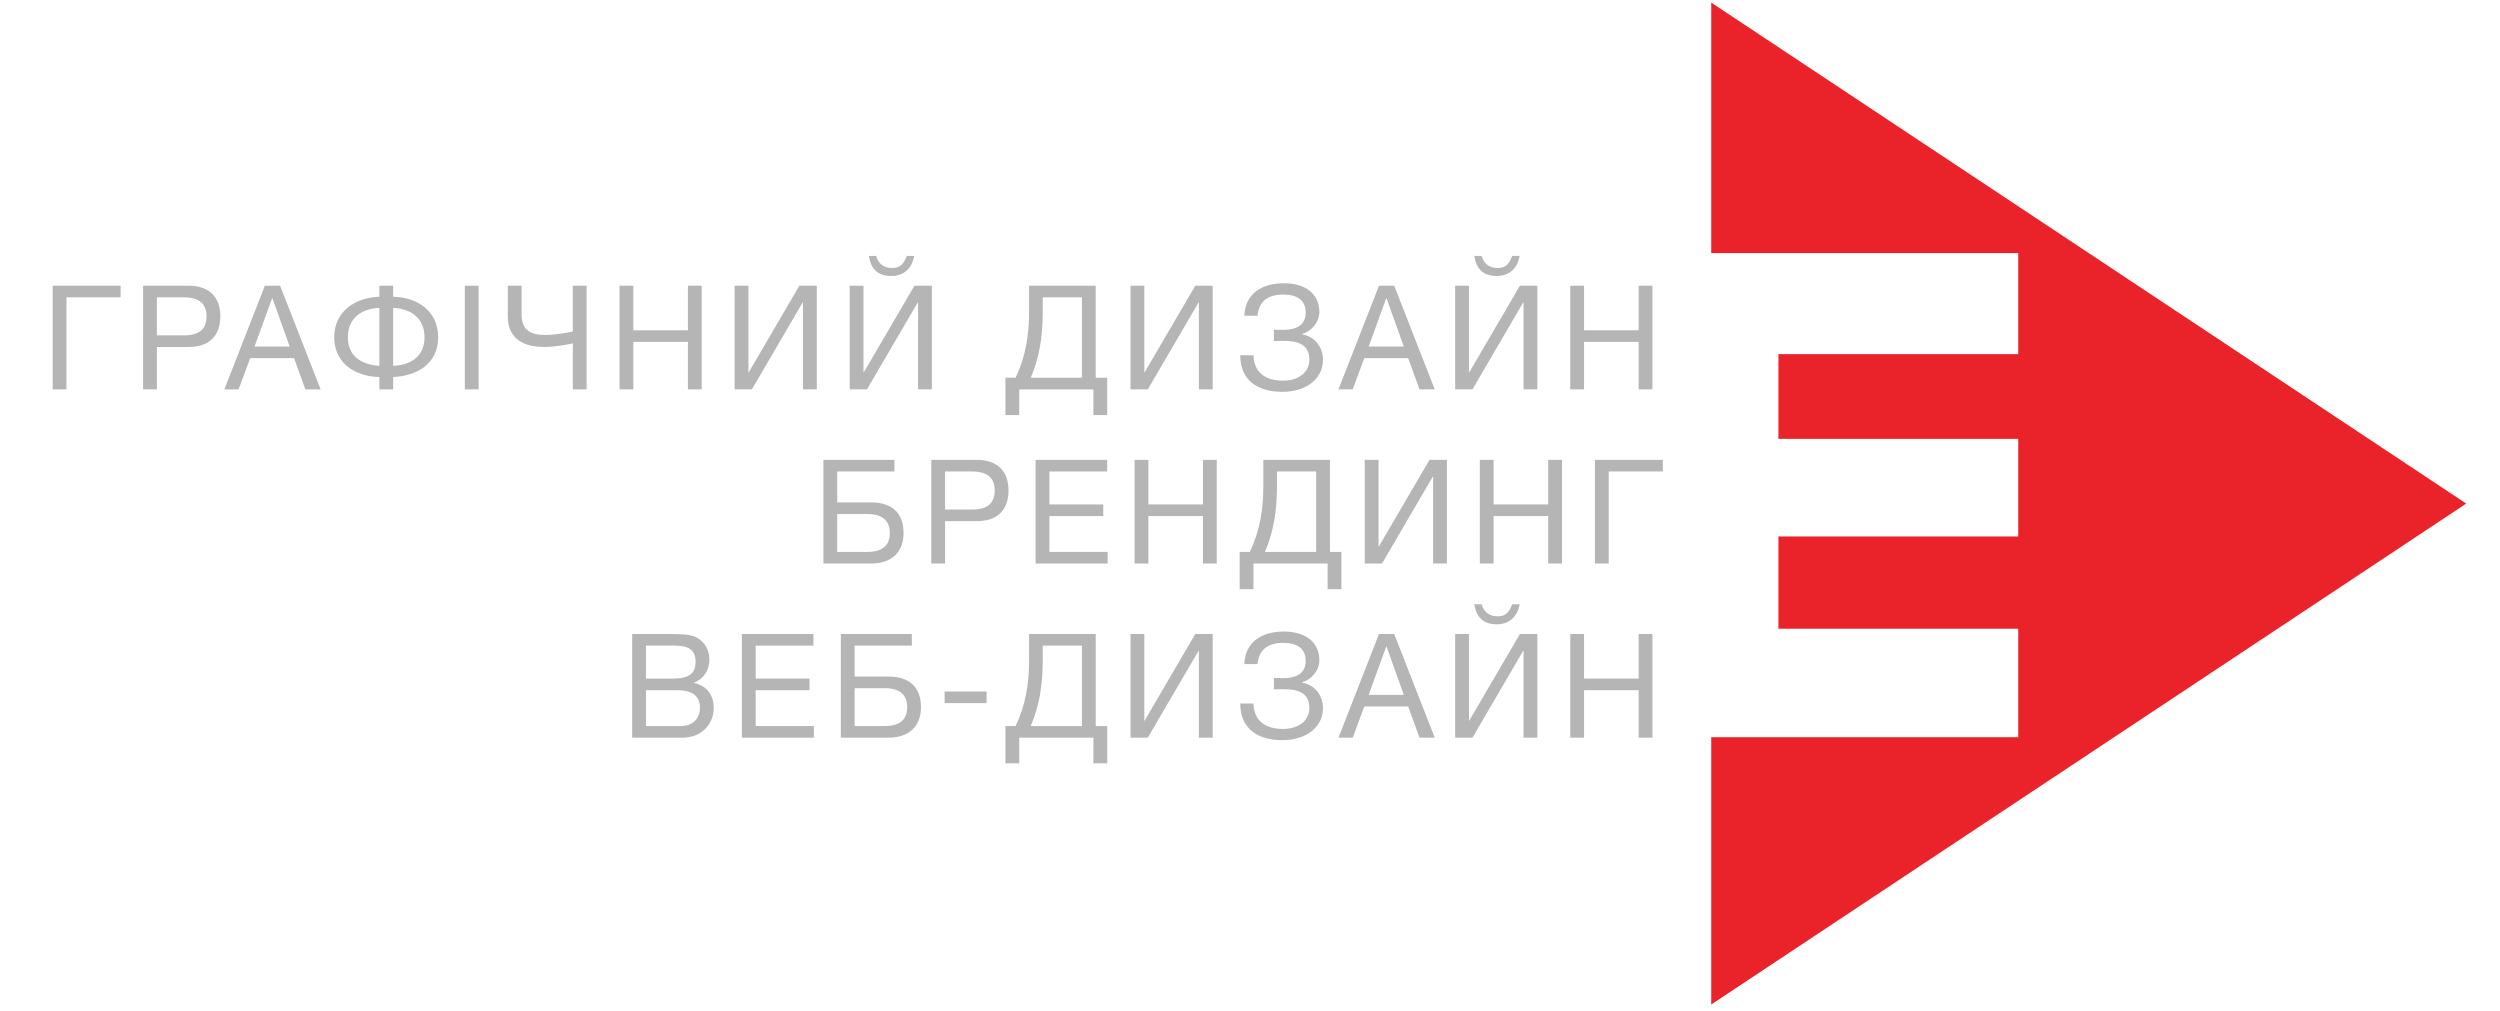
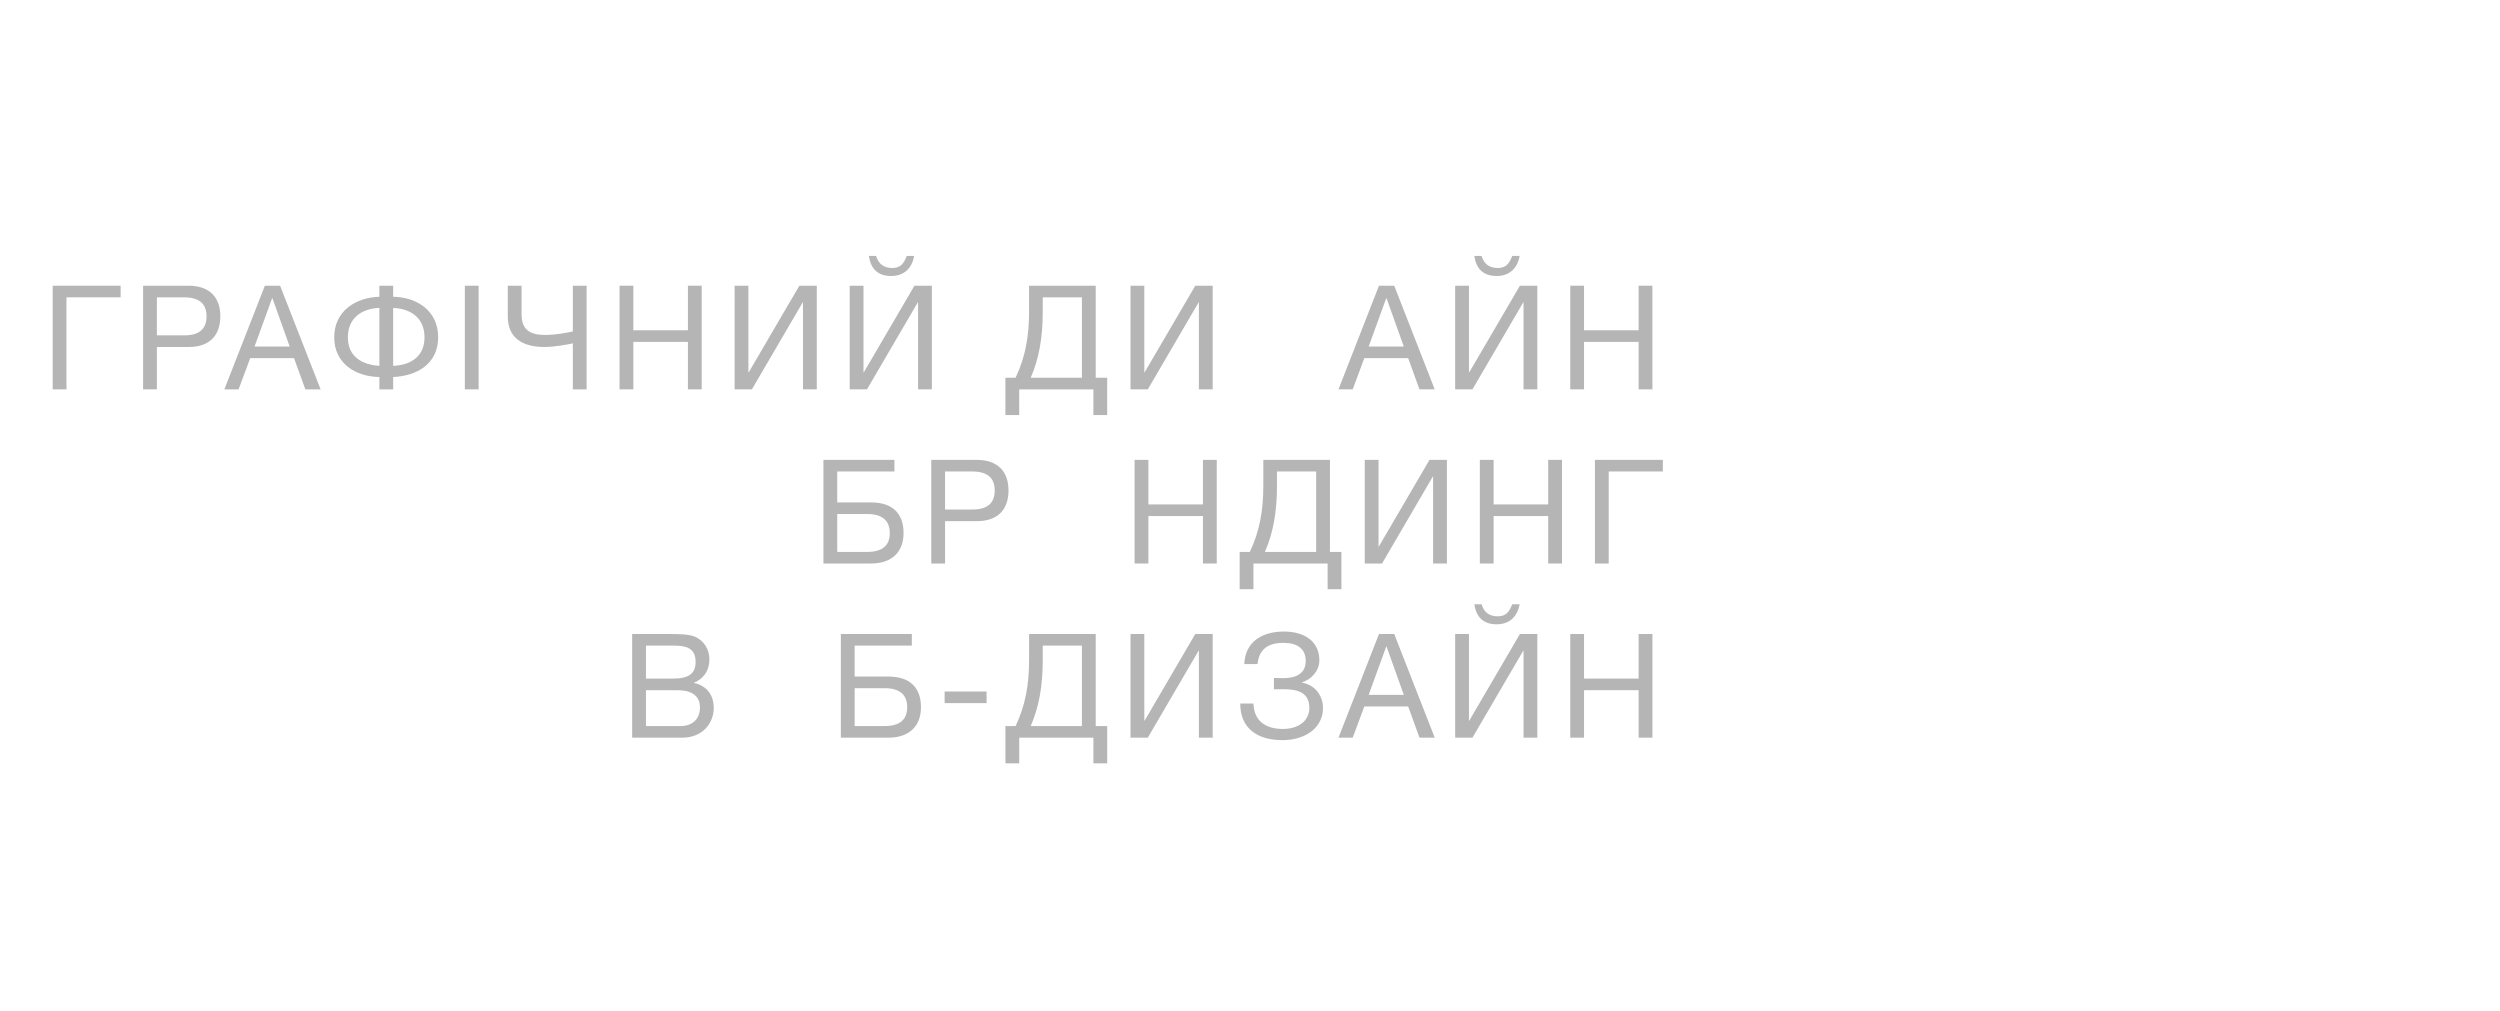
<svg xmlns="http://www.w3.org/2000/svg" version="1.1" id="Layer_1" x="0px" y="0px" width="262px" height="106px" viewBox="0 0 262 106" enable-background="new 0 0 262 106" xml:space="preserve">
-   <polygon fill="#EA2229" points="179.337,0.273 179.337,26.523 211.51,26.523 211.51,37.111 186.378,37.111 186.378,45.993   211.51,45.993 211.51,56.223 186.378,56.223 186.378,65.888 211.51,65.888 211.51,77.256 179.337,77.256 179.337,105.271   258.459,52.774 " />
  <g>
    <path fill="#B6B5B6" d="M5.521,40.806V29.943h7.12v1.217H6.966v9.646H5.521z" />
    <path fill="#B6B5B6" d="M14.996,29.943h4.762c2.175,0,3.332,1.187,3.332,3.21s-1.156,3.226-3.332,3.21h-3.316v4.442h-1.445V29.943z    M16.441,35.146h2.83c1.643,0.015,2.373-0.7,2.373-1.993s-0.73-1.993-2.373-1.993h-2.83V35.146z" />
    <path fill="#B6B5B6" d="M27.758,29.943h1.597L33.6,40.806h-1.598l-1.187-3.271h-4.594l-1.217,3.271h-1.491L27.758,29.943z    M30.359,36.317l-1.81-5.065h-0.031l-1.841,5.065H30.359z" />
    <path fill="#B6B5B6" d="M41.203,39.513v1.293h-1.445v-1.293c-2.495-0.046-4.731-1.415-4.731-4.169c0-2.738,2.236-4.168,4.731-4.244   v-1.156h1.445V31.1c2.525,0.046,4.716,1.491,4.716,4.244C45.919,38.174,43.637,39.406,41.203,39.513z M39.758,32.271   c-1.856,0.062-3.301,1.065-3.301,3.073c0,2.009,1.445,2.875,3.301,2.997V32.271z M41.203,32.271v6.07   c1.856-0.076,3.286-0.988,3.286-2.997C44.489,33.336,43.059,32.347,41.203,32.271z" />
    <path fill="#B6B5B6" d="M48.715,29.943h1.445v10.862h-1.445V29.943z" />
    <path fill="#B6B5B6" d="M60.032,40.806v-4.823c-0.533,0.122-1.932,0.381-2.967,0.381c-2.464,0-3.849-1.065-3.849-3.21v-3.21h1.445   v2.997c0,1.506,0.746,2.16,2.465,2.16c1.125,0,2.358-0.243,2.906-0.365v-4.792h1.445v10.862H60.032z" />
    <path fill="#B6B5B6" d="M64.928,29.943h1.445v4.67h5.72v-4.67h1.445v10.862h-1.445v-4.975h-5.72v4.975h-1.445V29.943z" />
    <path fill="#B6B5B6" d="M76.988,29.943h1.445v9.082h0.03l5.31-9.082h1.826v10.862h-1.445v-9.113h-0.031l-5.324,9.113h-1.811V29.943   z" />
    <path fill="#B6B5B6" d="M89.049,29.943h1.445v9.082h0.03l5.31-9.082h1.826v10.862h-1.445v-9.113h-0.031l-5.324,9.113h-1.811V29.943   z M91.818,26.824c0.243,0.837,0.806,1.263,1.704,1.263c0.867,0,1.202-0.486,1.506-1.263h0.776c-0.229,1.294-1.065,2.1-2.404,2.1   c-1.399,0-2.145-0.745-2.343-2.1H91.818z" />
    <path fill="#B6B5B6" d="M114.587,43.498v-2.692h-7.774v2.692h-1.445v-3.909h1.065c1.05-2.206,1.415-4.412,1.415-6.938v-2.708h6.983   v9.646h1.202v3.909H114.587z M113.386,31.16h-4.107v1.537c0,2.692-0.396,4.913-1.263,6.892h5.37V31.16z" />
    <path fill="#B6B5B6" d="M118.479,29.943h1.445v9.082h0.03l5.31-9.082h1.826v10.862h-1.445v-9.113h-0.031l-5.324,9.113h-1.811   V29.943z" />
-     <path fill="#B6B5B6" d="M134.389,41.064c-2.602,0-4.412-1.218-4.412-3.834h1.385c0.061,1.962,1.445,2.662,3.088,2.662   c1.628,0,2.769-0.852,2.769-2.206c0-1.658-1.293-1.962-2.738-1.962c-0.304,0-0.563,0-0.974,0.015v-1.187   c0.396,0.016,0.73,0.016,0.974,0.016c1.369,0,2.358-0.487,2.358-1.811c0-1.247-0.852-1.887-2.328-1.887   c-1.612,0-2.556,0.654-2.723,2.222h-1.384c0.091-2.328,1.84-3.408,4.153-3.408c2.236,0,3.712,1.096,3.712,3.013   c0,1.141-0.882,2.023-1.795,2.297v0.046c1.43,0.273,2.176,1.43,2.176,2.677C138.648,39.634,136.975,41.064,134.389,41.064z" />
    <path fill="#B6B5B6" d="M144.517,29.943h1.598l4.244,10.862h-1.597l-1.188-3.271h-4.594l-1.217,3.271h-1.491L144.517,29.943z    M147.118,36.317l-1.811-5.065h-0.03l-1.841,5.065H147.118z" />
    <path fill="#B6B5B6" d="M152.501,29.943h1.445v9.082h0.03l5.31-9.082h1.825v10.862h-1.445v-9.113h-0.03l-5.324,9.113h-1.811V29.943   z M155.27,26.824c0.244,0.837,0.807,1.263,1.704,1.263c0.867,0,1.202-0.486,1.506-1.263h0.776c-0.229,1.294-1.065,2.1-2.404,2.1   c-1.399,0-2.145-0.745-2.343-2.1H155.27z" />
    <path fill="#B6B5B6" d="M164.562,29.943h1.445v4.67h5.72v-4.67h1.445v10.862h-1.445v-4.975h-5.72v4.975h-1.445V29.943z" />
    <path fill="#B6B5B6" d="M91.271,59.057h-4.975V48.194h7.439v1.217h-5.994v3.24h3.544c2.206,0,3.408,1.126,3.408,3.211   C94.694,57.854,93.462,59.057,91.271,59.057z M87.742,57.84h3.134c1.582,0,2.374-0.654,2.374-1.978   c0-1.309-0.792-1.993-2.374-1.993h-3.134V57.84z" />
    <path fill="#B6B5B6" d="M97.597,48.194h4.762c2.175,0,3.332,1.187,3.332,3.21s-1.156,3.226-3.332,3.21h-3.316v4.442h-1.445V48.194z    M99.042,53.397h2.83c1.643,0.015,2.373-0.7,2.373-1.993s-0.73-1.993-2.373-1.993h-2.83V53.397z" />
-     <path fill="#B6B5B6" d="M108.532,48.194h7.5v1.217h-6.055v3.453h5.644v1.218h-5.644v3.758h6.101v1.217h-7.546V48.194z" />
    <path fill="#B6B5B6" d="M118.905,48.194h1.445v4.67h5.72v-4.67h1.445v10.862h-1.445v-4.975h-5.72v4.975h-1.445V48.194z" />
    <path fill="#B6B5B6" d="M139.135,61.749v-2.692h-7.774v2.692h-1.445V57.84h1.065c1.05-2.206,1.415-4.412,1.415-6.938v-2.708h6.982   v9.646h1.202v3.909H139.135z M137.933,49.411h-4.107v1.537c0,2.692-0.396,4.914-1.263,6.892h5.37V49.411z" />
    <path fill="#B6B5B6" d="M143.026,48.194h1.445v9.082h0.03l5.31-9.082h1.825v10.862h-1.445v-9.113h-0.03l-5.324,9.113h-1.811V48.194   z" />
    <path fill="#B6B5B6" d="M155.087,48.194h1.445v4.67h5.72v-4.67h1.445v10.862h-1.445v-4.975h-5.72v4.975h-1.445V48.194z" />
    <path fill="#B6B5B6" d="M167.147,59.057V48.194h7.12v1.217h-5.675v9.646H167.147z" />
    <path fill="#B6B5B6" d="M66.251,66.445h3.94c0.943,0,2.236,0,2.875,0.396c0.715,0.426,1.278,1.187,1.278,2.267   c0,1.156-0.593,2.023-1.612,2.435v0.03c1.338,0.289,2.069,1.278,2.069,2.616c0,1.583-1.156,3.119-3.301,3.119h-5.249V66.445z    M70.587,71.116c1.643,0,2.312-0.578,2.312-1.734c0-1.521-1.049-1.72-2.312-1.72h-2.891v3.454H70.587z M71.317,76.091   c1.263,0,2.039-0.746,2.039-1.947c0-1.415-1.141-1.811-2.358-1.811h-3.301v3.758H71.317z" />
-     <path fill="#B6B5B6" d="M77.749,66.445h7.5v1.217h-6.055v3.454h5.644v1.217h-5.644v3.758h6.101v1.217h-7.546V66.445z" />
    <path fill="#B6B5B6" d="M93.096,77.308h-4.975V66.445h7.439v1.217h-5.994v3.241h3.544c2.206,0,3.408,1.125,3.408,3.21   C96.519,76.105,95.287,77.308,93.096,77.308z M89.567,76.091h3.134c1.582,0,2.374-0.654,2.374-1.978   c0-1.309-0.792-1.993-2.374-1.993h-3.134V76.091z" />
    <path fill="#B6B5B6" d="M98.997,72.47h4.396v1.217h-4.396V72.47z" />
    <path fill="#B6B5B6" d="M114.588,80v-2.692h-7.774V80h-1.445v-3.909h1.065c1.05-2.206,1.415-4.412,1.415-6.938v-2.708h6.983v9.646   h1.202V80H114.588z M113.386,67.662h-4.107v1.537c0,2.692-0.396,4.914-1.263,6.892h5.37V67.662z" />
    <path fill="#B6B5B6" d="M118.479,66.445h1.445v9.082h0.03l5.31-9.082h1.826v10.862h-1.445v-9.112h-0.031l-5.324,9.112h-1.811   V66.445z" />
    <path fill="#B6B5B6" d="M134.389,77.566c-2.602,0-4.412-1.217-4.412-3.834h1.385c0.061,1.963,1.445,2.662,3.088,2.662   c1.628,0,2.769-0.852,2.769-2.206c0-1.658-1.293-1.962-2.738-1.962c-0.304,0-0.563,0-0.974,0.015v-1.187   c0.396,0.016,0.73,0.016,0.974,0.016c1.369,0,2.358-0.487,2.358-1.811c0-1.247-0.852-1.887-2.328-1.887   c-1.612,0-2.556,0.654-2.723,2.222h-1.384c0.091-2.328,1.84-3.408,4.153-3.408c2.236,0,3.712,1.096,3.712,3.013   c0,1.141-0.882,2.023-1.795,2.297v0.046c1.43,0.273,2.176,1.43,2.176,2.678C138.648,76.136,136.975,77.566,134.389,77.566z" />
    <path fill="#B6B5B6" d="M144.518,66.445h1.598l4.244,10.862h-1.597l-1.188-3.271h-4.594l-1.217,3.271h-1.491L144.518,66.445z    M147.119,72.819l-1.811-5.065h-0.03l-1.841,5.065H147.119z" />
    <path fill="#B6B5B6" d="M152.502,66.445h1.445v9.082h0.03l5.31-9.082h1.825v10.862h-1.445v-9.112h-0.03l-5.324,9.112h-1.811V66.445   z M155.271,63.327c0.244,0.837,0.807,1.263,1.704,1.263c0.867,0,1.202-0.487,1.506-1.263h0.776   c-0.229,1.293-1.065,2.099-2.404,2.099c-1.399,0-2.145-0.745-2.343-2.099H155.271z" />
    <path fill="#B6B5B6" d="M164.563,66.445h1.445v4.671h5.72v-4.671h1.445v10.862h-1.445v-4.975h-5.72v4.975h-1.445V66.445z" />
  </g>
</svg>